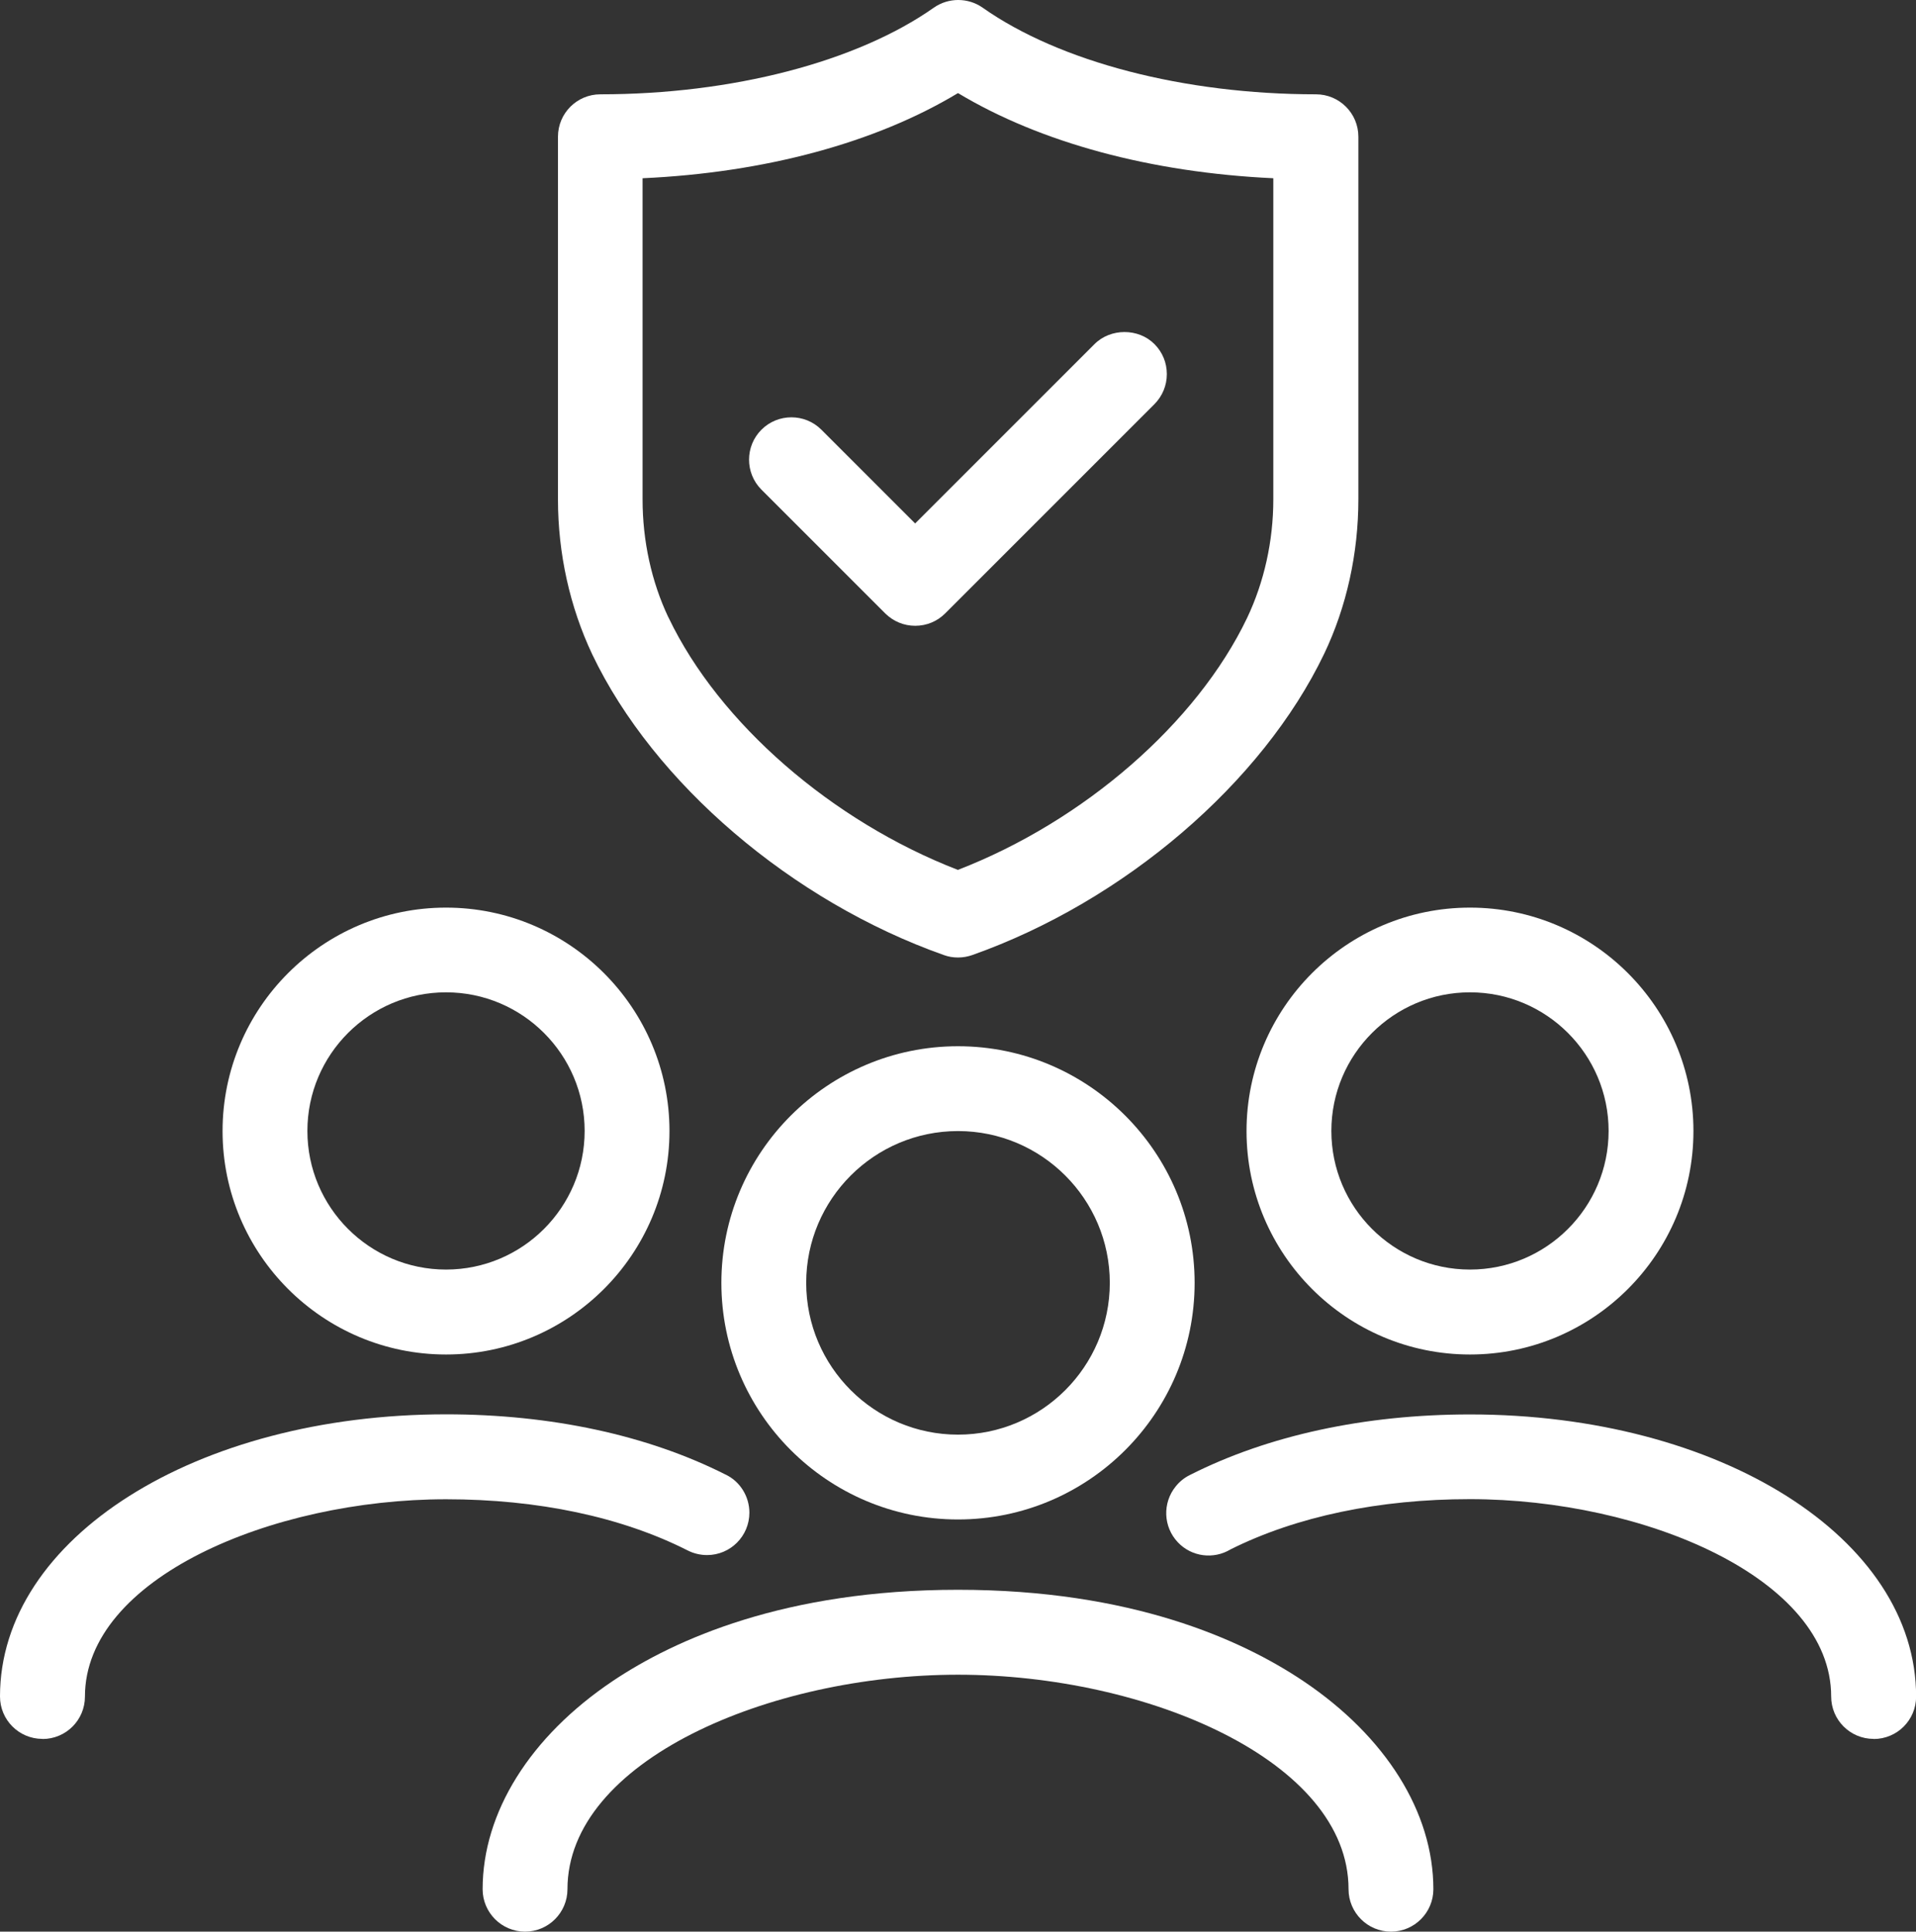
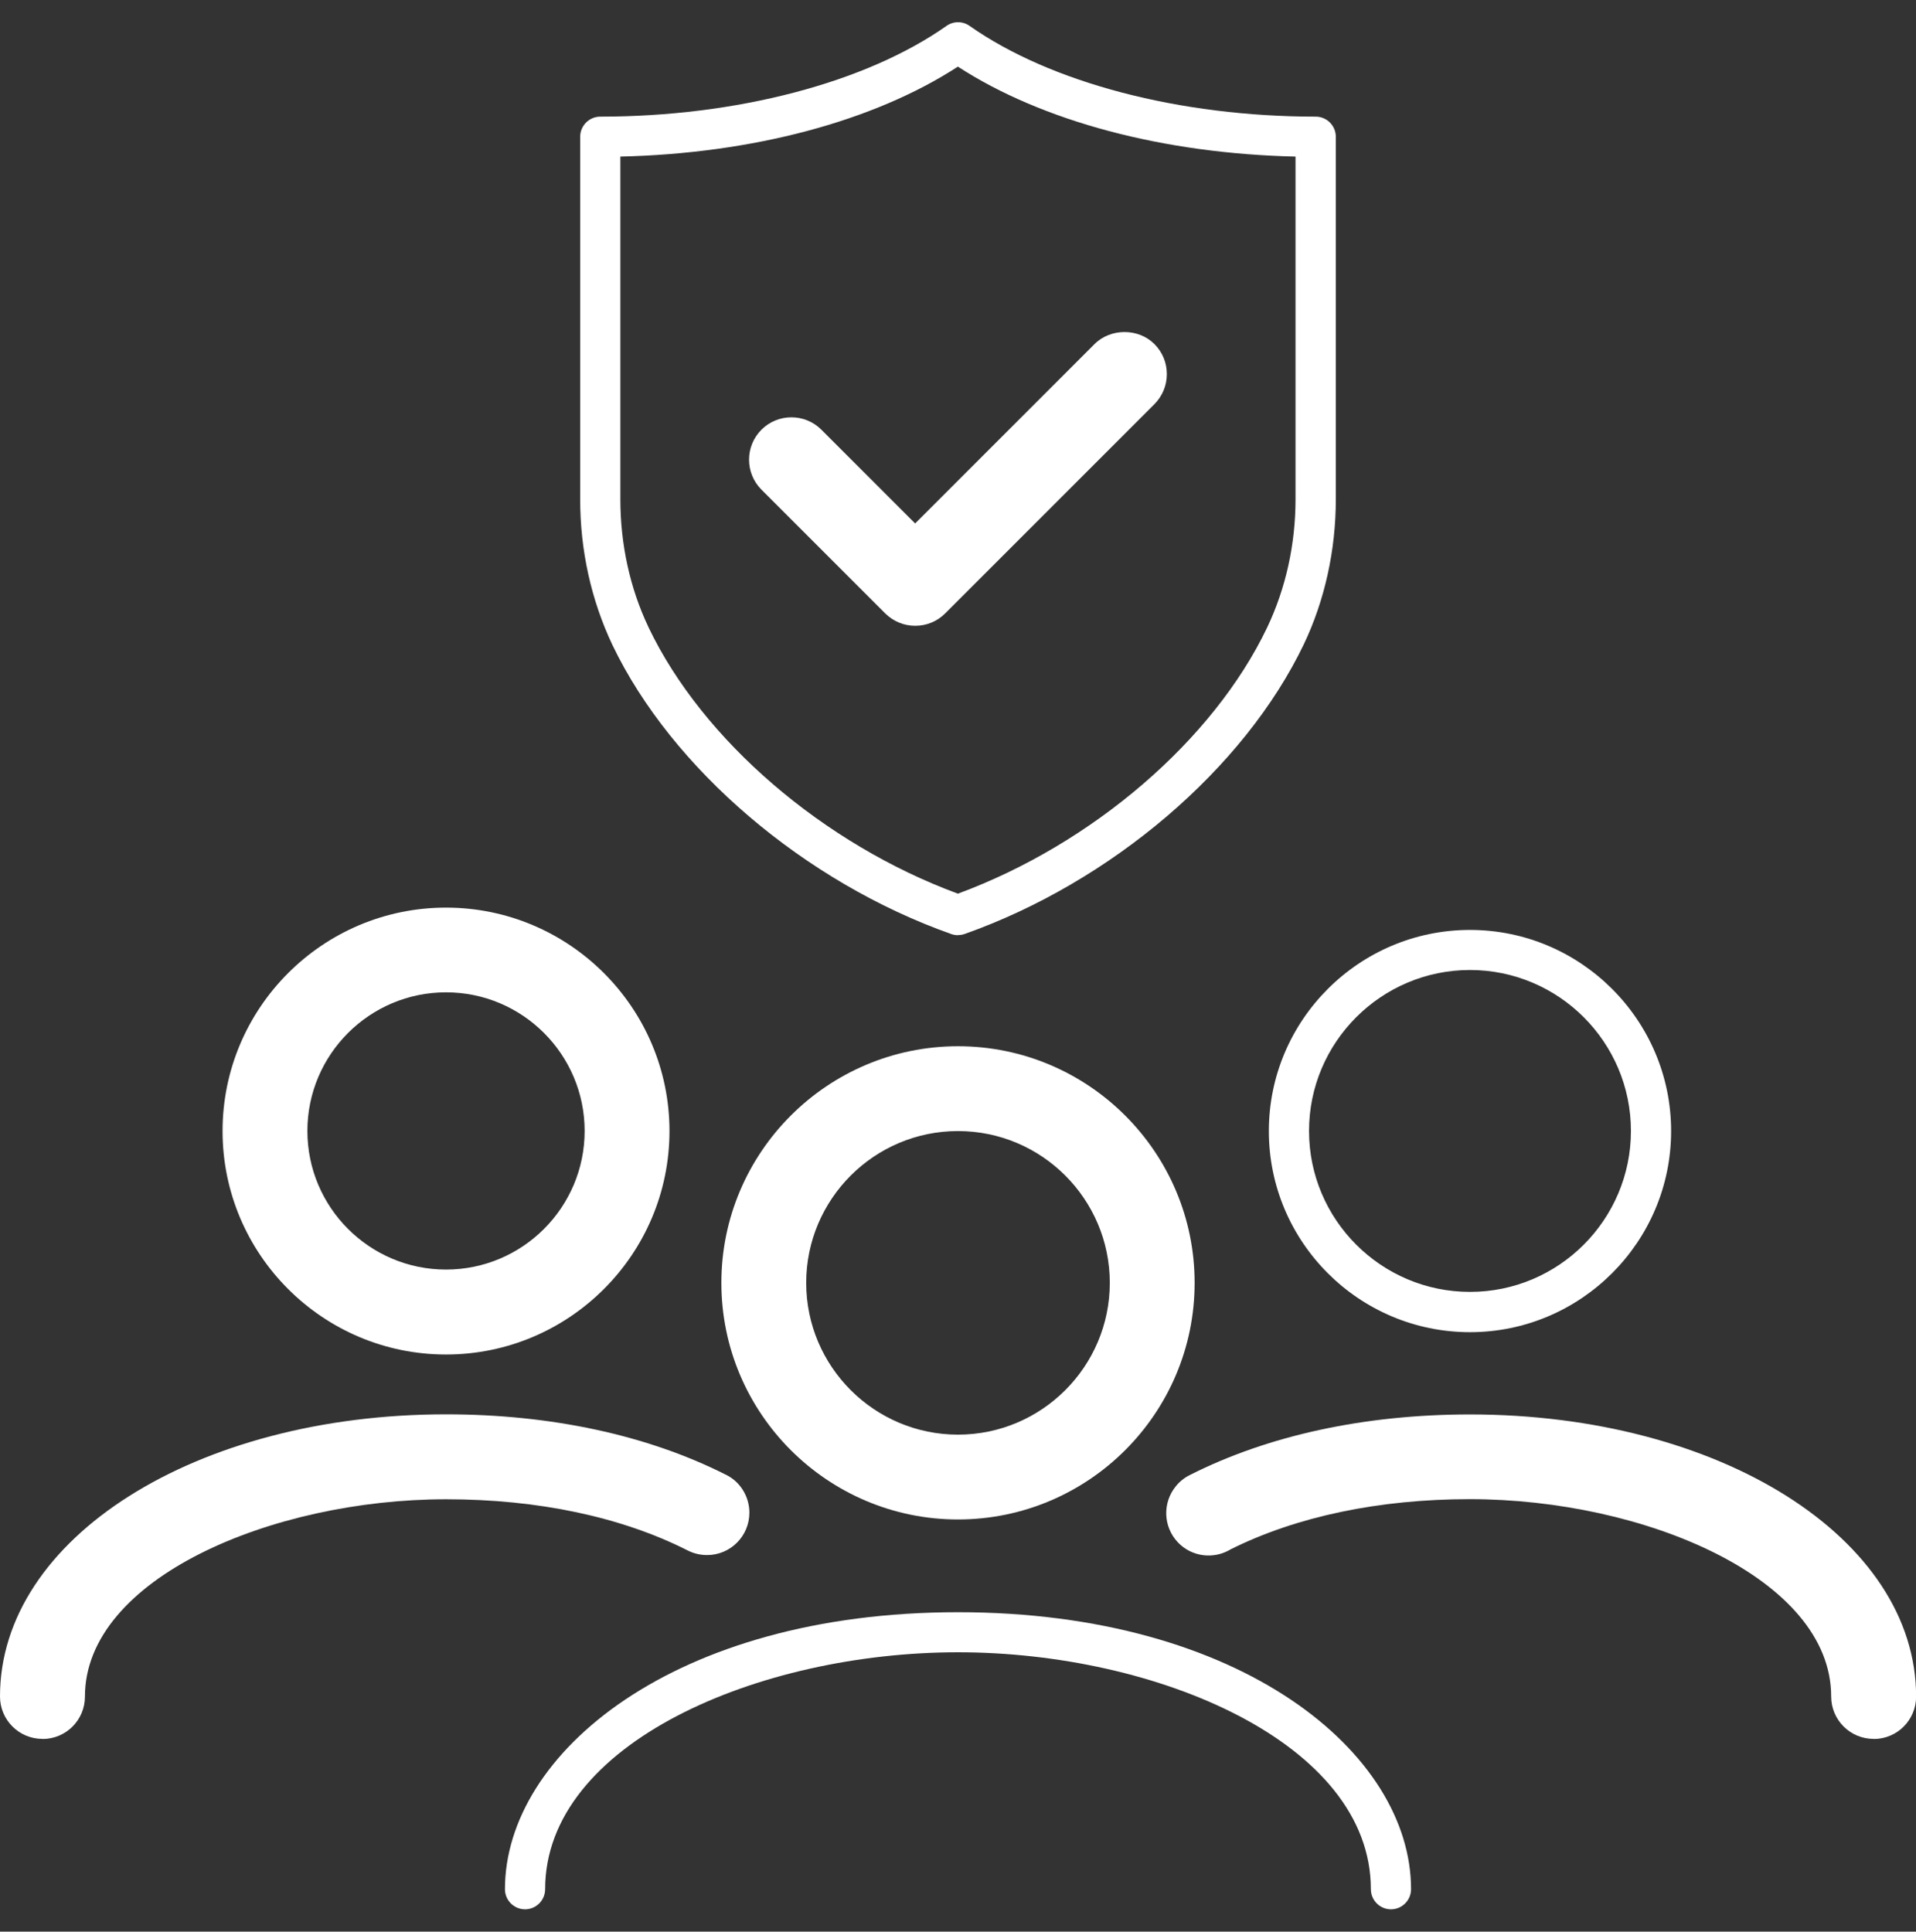
<svg xmlns="http://www.w3.org/2000/svg" id="Layer_2" data-name="Layer 2" viewBox="0 0 171.66 173.07">
  <rect x="0" y="0" width="171.66" height="173.07" fill="#333333" stroke="none" />
  <defs>
    <style>
      .cls-1 {
        fill: #fff;
        stroke-width: 0px;
      }
    </style>
  </defs>
  <g id="_ëÎÓÈ_1" data-name="ëÎÓÈ 1">
    <g>
      <g>
        <g>
          <path class="cls-1" d="M85.83,83.79c-.2,0-.41-.03-.6-.1-13.14-4.65-25.05-14.82-30.36-25.9-1.91-4.03-2.89-8.5-2.89-13.04V12.25c0-.99.81-1.8,1.8-1.8,12.19,0,23.79-3.04,31.02-8.13.62-.44,1.45-.44,2.07,0,7.23,5.09,18.82,8.13,31.01,8.13.99,0,1.8.81,1.8,1.8v32.48c0,4.56-.99,9.05-2.86,12.98-5.34,11.16-17.26,21.32-30.39,25.97-.19.07-.4.1-.6.1ZM55.58,14.03v30.71c0,4.01.86,7.95,2.49,11.39,0,0,.05.11.05.11,4.83,10.09,15.66,19.39,27.7,23.83,12.04-4.44,22.88-13.74,27.71-23.85,1.67-3.51,2.54-7.46,2.54-11.49V14.03c-11.84-.27-22.71-3.16-30.25-8.06-7.54,4.9-18.41,7.79-30.26,8.06Z" />
-           <path class="cls-1" d="M85.83,85.79c-.44,0-.86-.07-1.27-.22-13.6-4.81-25.97-15.38-31.49-26.92-2.02-4.27-3.08-9.07-3.08-13.9V12.25c0-2.1,1.7-3.8,3.8-3.8,11.8,0,22.96-2.9,29.87-7.76,1.31-.92,3.07-.92,4.38,0,6.9,4.86,18.07,7.76,29.86,7.76,2.1,0,3.8,1.7,3.8,3.8v32.48c0,4.86-1.06,9.65-3.06,13.84-5.55,11.58-17.92,22.18-31.53,27-.4.14-.83.22-1.27.22ZM59.87,55.28l.05.1c4.51,9.41,14.62,18.2,25.9,22.56,11.28-4.36,21.4-13.15,25.91-22.57,1.53-3.22,2.35-6.9,2.35-10.63V15.97c-10.96-.51-20.87-3.19-28.25-7.63-7.38,4.45-17.29,7.13-28.26,7.63v28.78c0,3.71.8,7.36,2.3,10.54h0Z" />
        </g>
        <g>
          <path class="cls-1" d="M82,54.07c-.46,0-.92-.18-1.27-.53l-11.09-11.09c-.7-.7-.7-1.84,0-2.55.7-.7,1.84-.7,2.55,0l9.81,9.81,17.48-17.48c.7-.7,1.84-.7,2.55,0,.7.7.7,1.84,0,2.55l-18.75,18.75c-.35.35-.81.53-1.27.53Z" />
          <path class="cls-1" d="M82,56.07c-1.02,0-1.97-.4-2.69-1.11l-11.09-11.09c-1.48-1.48-1.48-3.89,0-5.37,1.48-1.48,3.89-1.48,5.37,0l8.4,8.4,16.07-16.07c1.44-1.44,3.94-1.44,5.37,0,.72.72,1.11,1.67,1.11,2.69s-.4,1.97-1.11,2.69l-18.75,18.75c-.72.72-1.67,1.11-2.69,1.11Z" />
        </g>
      </g>
      <g>
        <g>
          <g>
            <path class="cls-1" d="M131.7,119.36c-9.94,0-18.02-8.08-18.02-18.02s8.09-18.02,18.02-18.02,18.02,8.09,18.02,18.02-8.09,18.02-18.02,18.02ZM131.7,86.91c-7.95,0-14.42,6.47-14.42,14.42s6.47,14.42,14.42,14.42,14.42-6.47,14.42-14.42-6.47-14.42-14.42-14.42Z" />
-             <path class="cls-1" d="M131.7,121.36c-11.04,0-20.02-8.98-20.02-20.02s8.98-20.02,20.02-20.02,20.02,8.98,20.02,20.02-8.98,20.02-20.02,20.02ZM131.7,88.91c-6.85,0-12.42,5.57-12.42,12.42s5.57,12.42,12.42,12.42,12.42-5.57,12.42-12.42-5.57-12.42-12.42-12.42Z" />
          </g>
          <g>
            <path class="cls-1" d="M167.86,153.8c-.99,0-1.8-.81-1.8-1.8,0-12.16-17.84-19.68-34.37-19.68-8.48,0-16.22,1.64-22.42,4.75-.71.47-1.68.38-2.29-.26-.64-.67-.66-1.69-.09-2.38.16-.2.37-.37.61-.49h0c6.72-3.41,15.09-5.21,24.19-5.21,21.29,0,37.97,10.23,37.97,23.28,0,.99-.81,1.8-1.8,1.8Z" />
            <path class="cls-1" d="M167.86,155.8c-2.1,0-3.8-1.7-3.8-3.8,0-10.58-16.74-17.68-32.37-17.68-8.12,0-15.53,1.55-21.44,4.5-1.52.92-3.48.67-4.71-.62-1.33-1.39-1.41-3.55-.19-5.04.32-.4.76-.76,1.25-1,7-3.55,15.68-5.43,25.1-5.43,22.41,0,39.97,11.1,39.97,25.28,0,2.1-1.7,3.8-3.8,3.8Z" />
          </g>
        </g>
        <g>
          <g>
            <path class="cls-1" d="M39.96,119.36c-9.94,0-18.02-8.08-18.02-18.02s8.09-18.02,18.02-18.02,18.02,8.09,18.02,18.02-8.09,18.02-18.02,18.02ZM39.96,86.91c-7.95,0-14.42,6.47-14.42,14.42s6.47,14.42,14.42,14.42,14.42-6.47,14.42-14.42-6.47-14.42-14.42-14.42Z" />
            <path class="cls-1" d="M39.96,121.36c-11.04,0-20.02-8.98-20.02-20.02s8.98-20.02,20.02-20.02,20.02,8.98,20.02,20.02-8.98,20.02-20.02,20.02ZM39.96,88.91c-6.85,0-12.42,5.57-12.42,12.42s5.57,12.42,12.42,12.42,12.42-5.57,12.42-12.42-5.57-12.42-12.42-12.42Z" />
          </g>
          <g>
            <path class="cls-1" d="M3.8,153.8c-.99,0-1.8-.81-1.8-1.8,0-13.05,16.67-23.28,37.96-23.28,9.08,0,17.42,1.79,24.13,5.17.62.29,1.05.91,1.05,1.63,0,.99-.8,1.8-1.79,1.8-.28,0-.57-.07-.83-.19-6.22-3.15-14.02-4.81-22.55-4.81-16.52,0-34.36,7.52-34.36,19.68,0,.99-.81,1.8-1.8,1.8Z" />
            <path class="cls-1" d="M3.8,155.8c-2.1,0-3.8-1.7-3.8-3.8,0-14.18,17.55-25.28,39.96-25.28,9.39,0,18.04,1.86,25.03,5.39,1.28.59,2.15,1.94,2.15,3.42,0,2.1-1.7,3.8-3.79,3.8-.6,0-1.2-.14-1.73-.41-5.94-3.01-13.42-4.59-21.65-4.59-15.63,0-32.36,7.1-32.36,17.68,0,2.1-1.7,3.8-3.8,3.8ZM63.23,135.7s0,0,.01,0c0,0,0,0-.01,0Z" />
          </g>
        </g>
        <g>
          <g>
-             <path class="cls-1" d="M85.83,134.14c-10.59,0-19.2-8.61-19.2-19.2s8.61-19.2,19.2-19.2,19.2,8.61,19.2,19.2-8.61,19.2-19.2,19.2ZM85.83,99.34c-8.6,0-15.6,7-15.6,15.6s7,15.6,15.6,15.6,15.6-7,15.6-15.6-7-15.6-15.6-15.6Z" />
            <path class="cls-1" d="M85.83,136.14c-11.69,0-21.2-9.51-21.2-21.2s9.51-21.2,21.2-21.2,21.2,9.51,21.2,21.2-9.51,21.2-21.2,21.2ZM85.83,101.34c-7.5,0-13.6,6.1-13.6,13.6s6.1,13.6,13.6,13.6,13.6-6.1,13.6-13.6-6.1-13.6-13.6-13.6Z" />
          </g>
          <g>
            <path class="cls-1" d="M124.62,171.07c-.99,0-1.8-.81-1.8-1.8,0-13.11-19.2-21.23-36.99-21.23s-36.99,8.12-36.99,21.23c0,.99-.81,1.8-1.8,1.8s-1.8-.81-1.8-1.8c0-12.2,15.18-24.82,40.59-24.82s40.59,12.62,40.59,24.82c0,.99-.81,1.8-1.8,1.8Z" />
-             <path class="cls-1" d="M124.62,173.07c-2.1,0-3.8-1.71-3.8-3.8,0-11.5-18.09-19.22-34.99-19.22s-34.99,7.72-34.99,19.22c0,2.09-1.7,3.8-3.8,3.8s-3.8-1.71-3.8-3.8c0-6.88,4.25-13.68,11.65-18.65,5.56-3.73,15.43-8.18,30.94-8.18s25.38,4.45,30.94,8.18c7.4,4.97,11.65,11.77,11.65,18.65,0,2.09-1.7,3.8-3.8,3.8Z" />
          </g>
        </g>
      </g>
    </g>
  </g>
</svg>